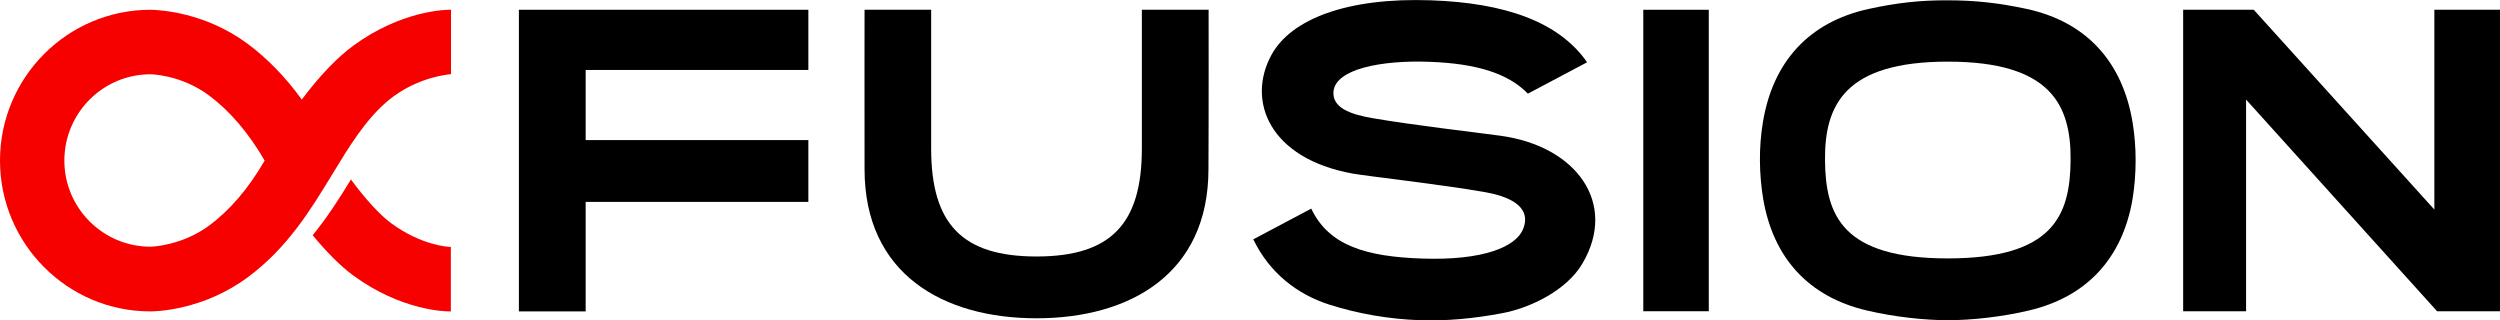
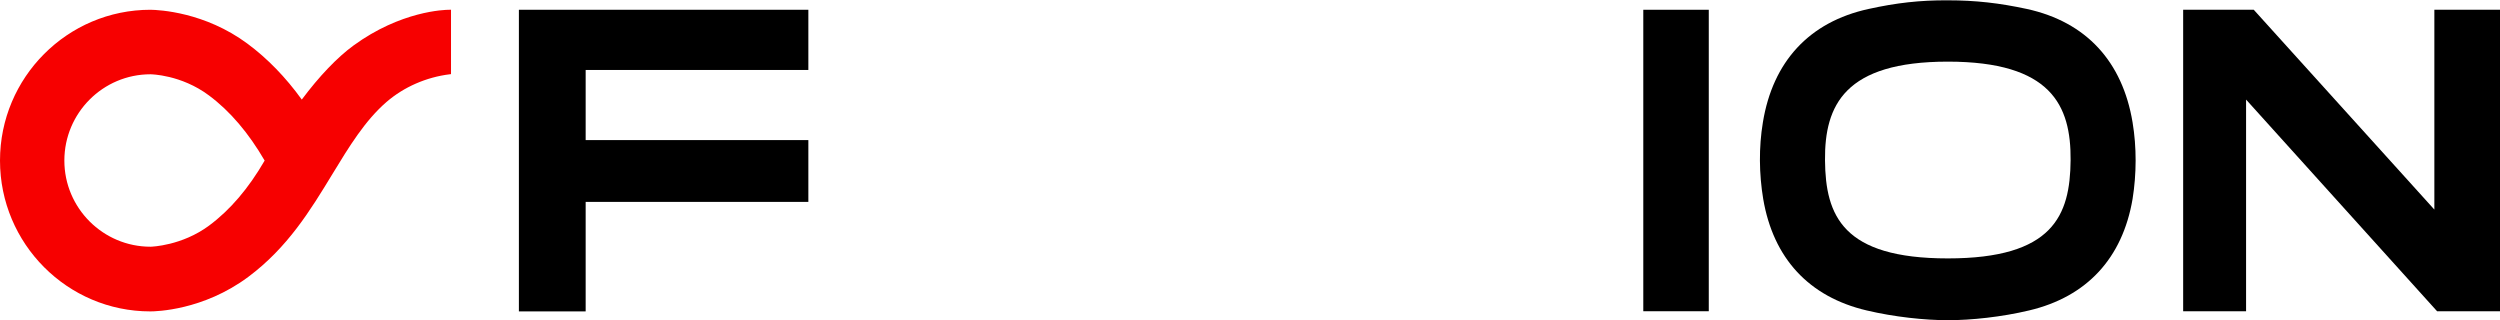
<svg xmlns="http://www.w3.org/2000/svg" version="1.1" id="图层_1" x="0px" y="0px" viewBox="0 0 156.15 20" style="enable-background:new 0 0 156.15 20;" xml:space="preserve">
  <style type="text/css">
	.st0{fill:#F70000;}
</style>
  <g>
-     <path d="M93.73,8.48c-1.51-0.21-5.4-0.65-8-1.1c-1.41-0.24-2.53-0.66-2.44-1.67c0.13-1.4,2.99-1.96,5.97-1.85   c2.92,0.1,4.94,0.71,6.17,1.99l3.7-1.96c-1.77-2.55-5.17-3.71-9.73-3.87c-5.28-0.19-8.76,1.18-9.98,3.4   c-1.58,2.88-0.13,6.48,5.06,7.42c0.88,0.16,5.61,0.69,8.21,1.15c1.41,0.24,3.02,0.83,2.45,2.3c-0.45,1.15-2.55,1.99-6.31,1.86   c-3.46-0.12-5.82-0.78-6.93-3.12l-3.62,1.92c1,2.07,2.72,3.44,4.79,4.09c1.71,0.54,3.61,0.89,5.62,0.96   c1.67,0.06,3.41-0.11,5.15-0.44c1.71-0.32,4.02-1.41,5.01-3.12C101.04,12.7,98.47,9.13,93.73,8.48z" />
    <path d="M133.2,7.64c-0.63-3.79-2.89-6.27-6.6-7.08c-1.72-0.37-3.2-0.54-4.94-0.54l0,0l0,0l0,0l0,0c-1.74-0.01-3.22,0.16-4.95,0.54   c-3.71,0.81-5.98,3.29-6.6,7.08c-0.26,1.56-0.24,3.23,0.02,4.79c0.63,3.7,2.85,6.11,6.46,6.96c1.73,0.41,3.64,0.61,5.08,0.61l0,0   l0,0c1.44,0,3.35-0.2,5.07-0.61c3.6-0.85,5.83-3.26,6.46-6.96C133.45,10.87,133.46,9.2,133.2,7.64z M121.66,16.14   c-6.57,0-7.64-2.67-7.67-6.13c-0.03-3.44,1.23-6.16,7.67-6.16c6.45,0,7.7,2.72,7.67,6.16C129.3,13.47,128.23,16.14,121.66,16.14z" />
    <g>
      <path class="st0" d="M28.07,0.61c-0.3,0-3.03,0.07-6,2.24c-1,0.73-2.14,1.92-3.22,3.37c-1.01-1.4-2.15-2.57-3.39-3.49    C12.79,0.75,9.94,0.62,9.4,0.61C4.21,0.61,0,4.84,0,10.03s4.21,9.42,9.39,9.42H9.4c0.33,0,3.29-0.06,6.1-2.15    c2.47-1.84,3.89-4.17,5.27-6.44c1.04-1.71,2.03-3.33,3.37-4.49c1.09-0.94,2.49-1.55,3.95-1.73l0.08-0.01V0.61L28.07,0.61z     M16.53,10.03c-1,1.73-2.16,3.09-3.47,4.06c-1.7,1.26-3.59,1.32-3.66,1.32c-2.96,0-5.38-2.41-5.38-5.38s2.41-5.39,5.38-5.39    c0.02,0,1.91,0.02,3.65,1.32C14.37,6.94,15.53,8.31,16.53,10.03z" />
-       <path class="st0" d="M24.44,13.95c-0.7-0.51-1.66-1.56-2.52-2.74c-0.72,1.18-1.47,2.36-2.39,3.48c0.88,1.07,1.75,1.94,2.54,2.52    c2.98,2.18,5.7,2.24,6,2.24h0.09v-4.03l-0.09,0C28.06,15.42,26.37,15.36,24.44,13.95z" />
    </g>
    <polygon points="156.15,19.44 152.22,19.44 140.29,6.22 140.29,19.44 136.36,19.44 136.36,0.61 140.77,0.61 152.05,13.09    152.05,0.61 156.15,0.61  " />
    <polygon points="50.49,8.75 50.49,12.61 36.58,12.61 36.58,19.45 32.41,19.45 32.41,19.45 32.41,0.61 50.49,0.61 50.49,4.37    36.58,4.37 36.58,8.75  " />
    <rect x="102.64" y="0.61" width="4.09" height="18.83" />
-     <path d="M75.49,0.61h-4.17c0,0,0,5.89,0,8.67c0,4.69-1.92,6.74-6.58,6.74s-6.58-2.05-6.58-6.74c0-2.78,0-8.67,0-8.67H54   c0,0-0.01,6.73,0,9.96c0,6.55,4.92,9.31,10.74,9.31c5.83,0,10.74-2.77,10.74-9.31C75.5,7.35,75.49,0.61,75.49,0.61z" />
  </g>
</svg>